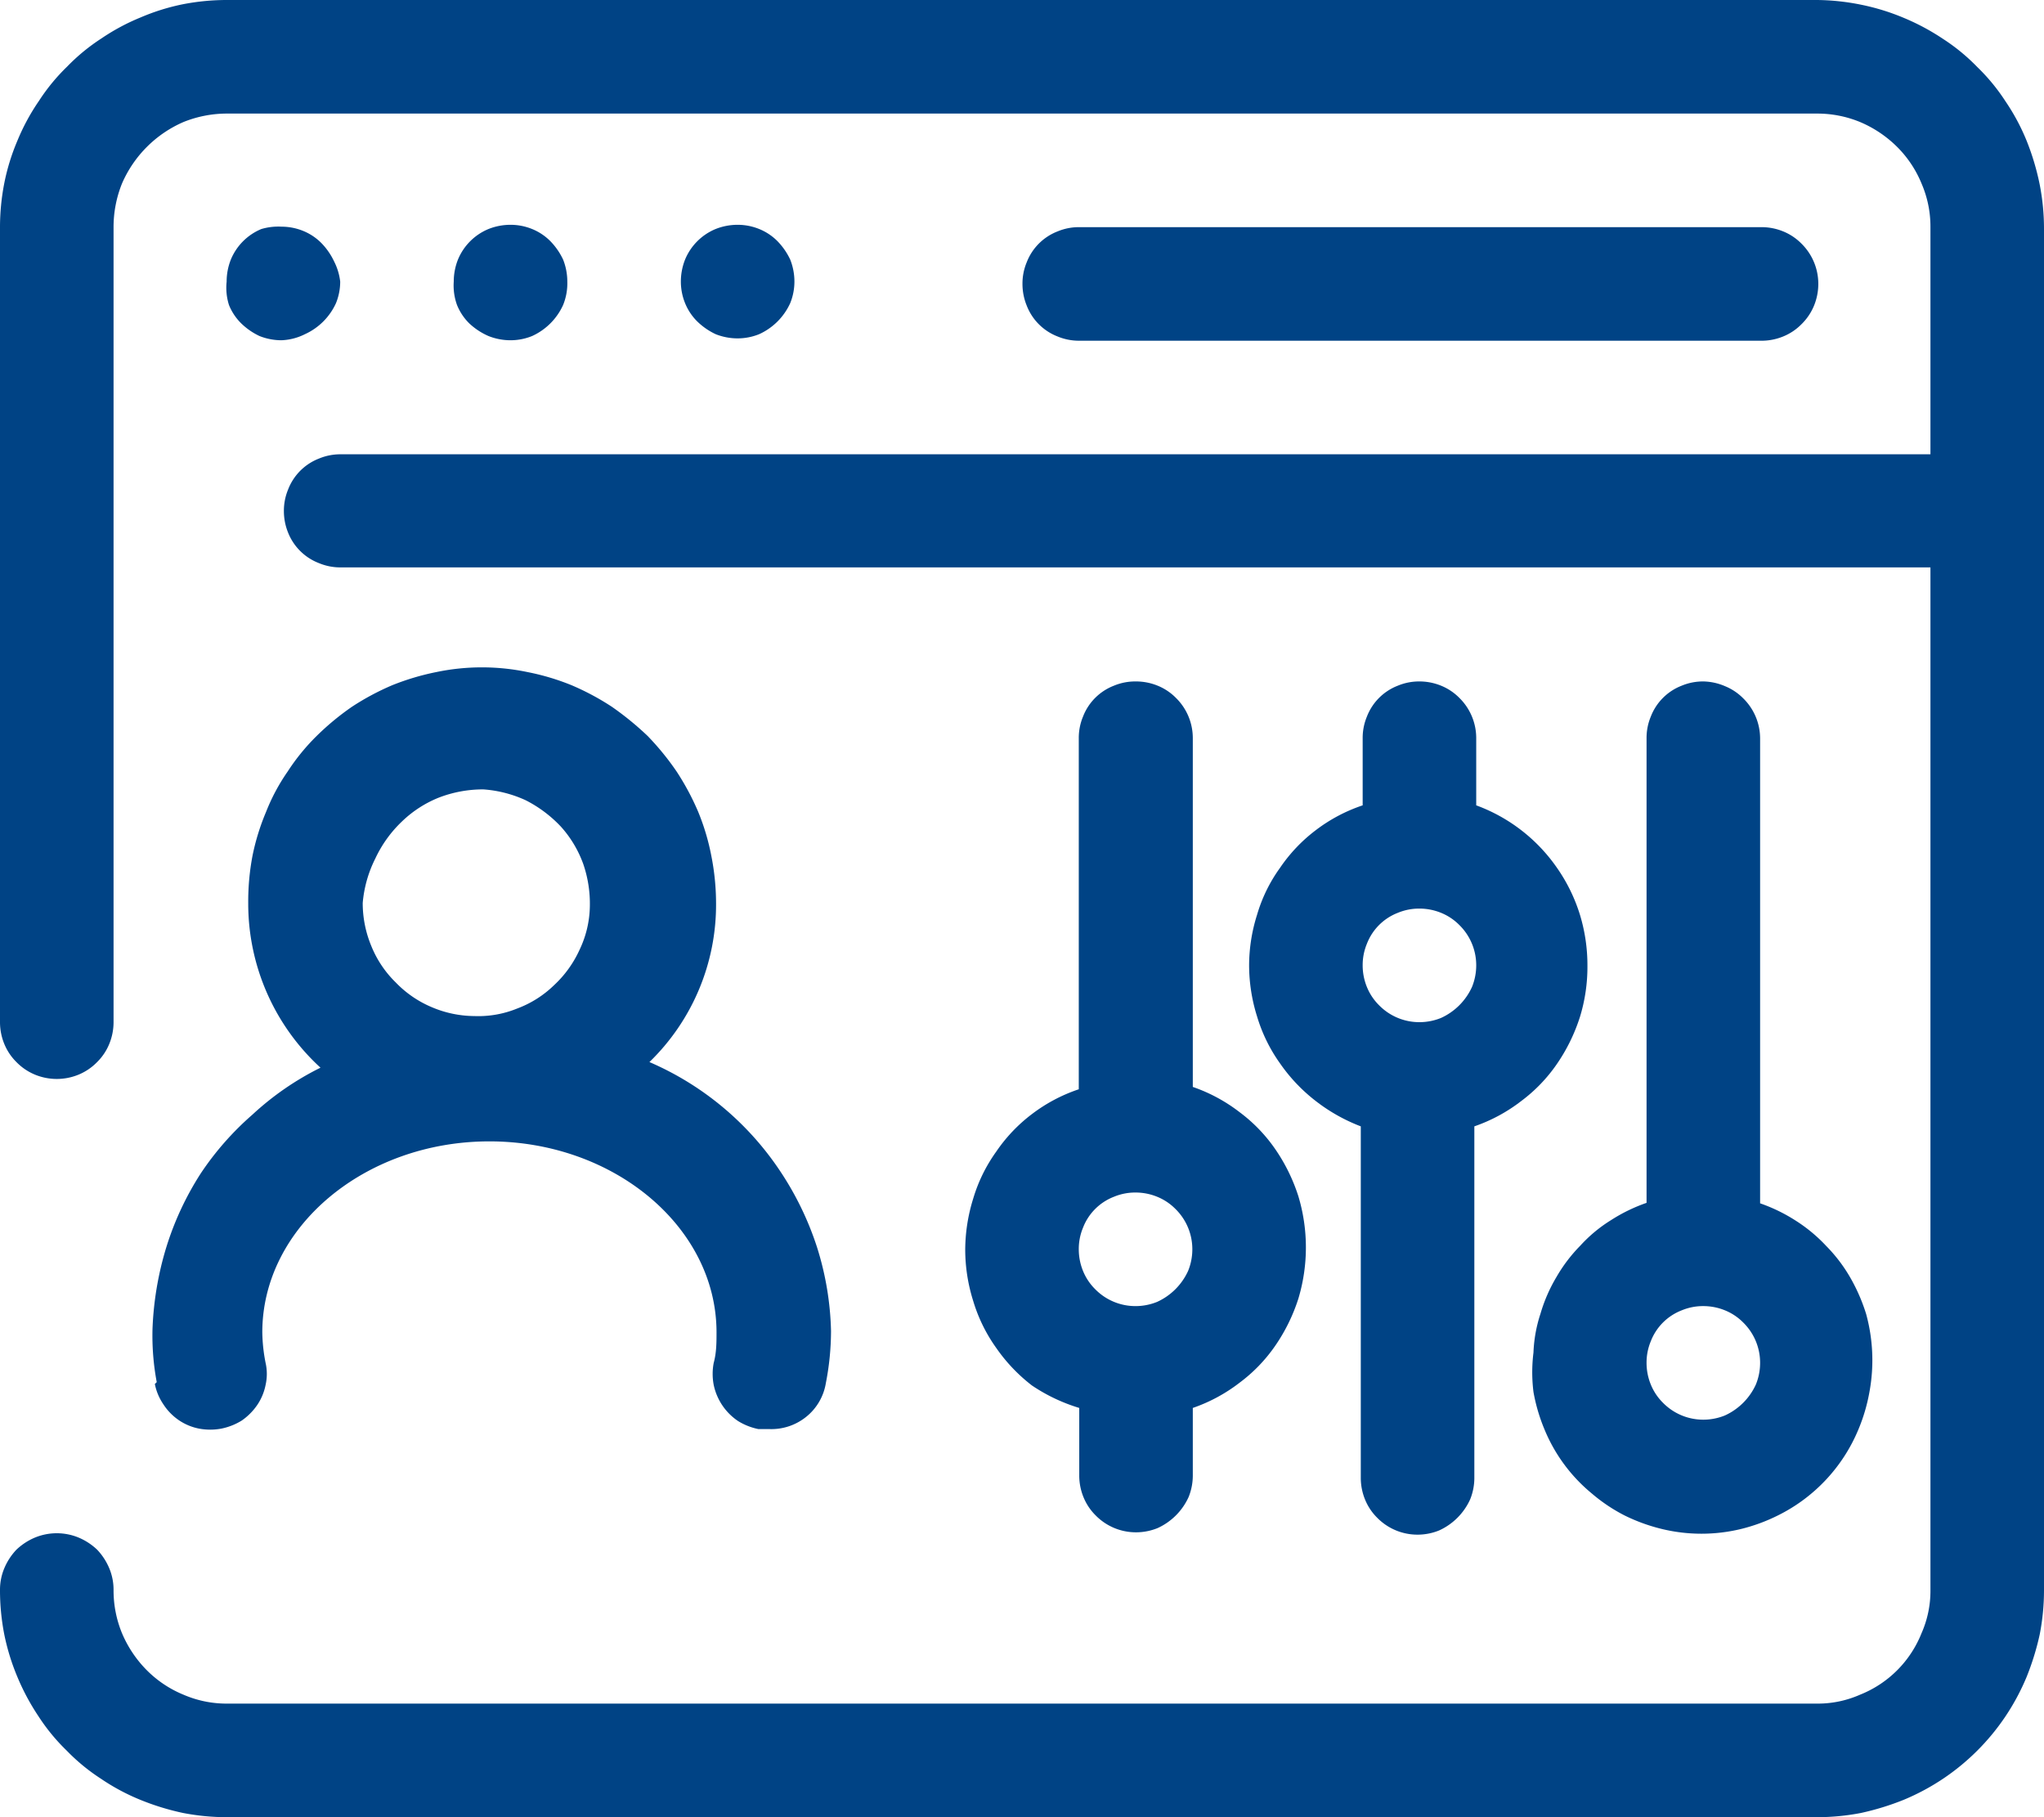
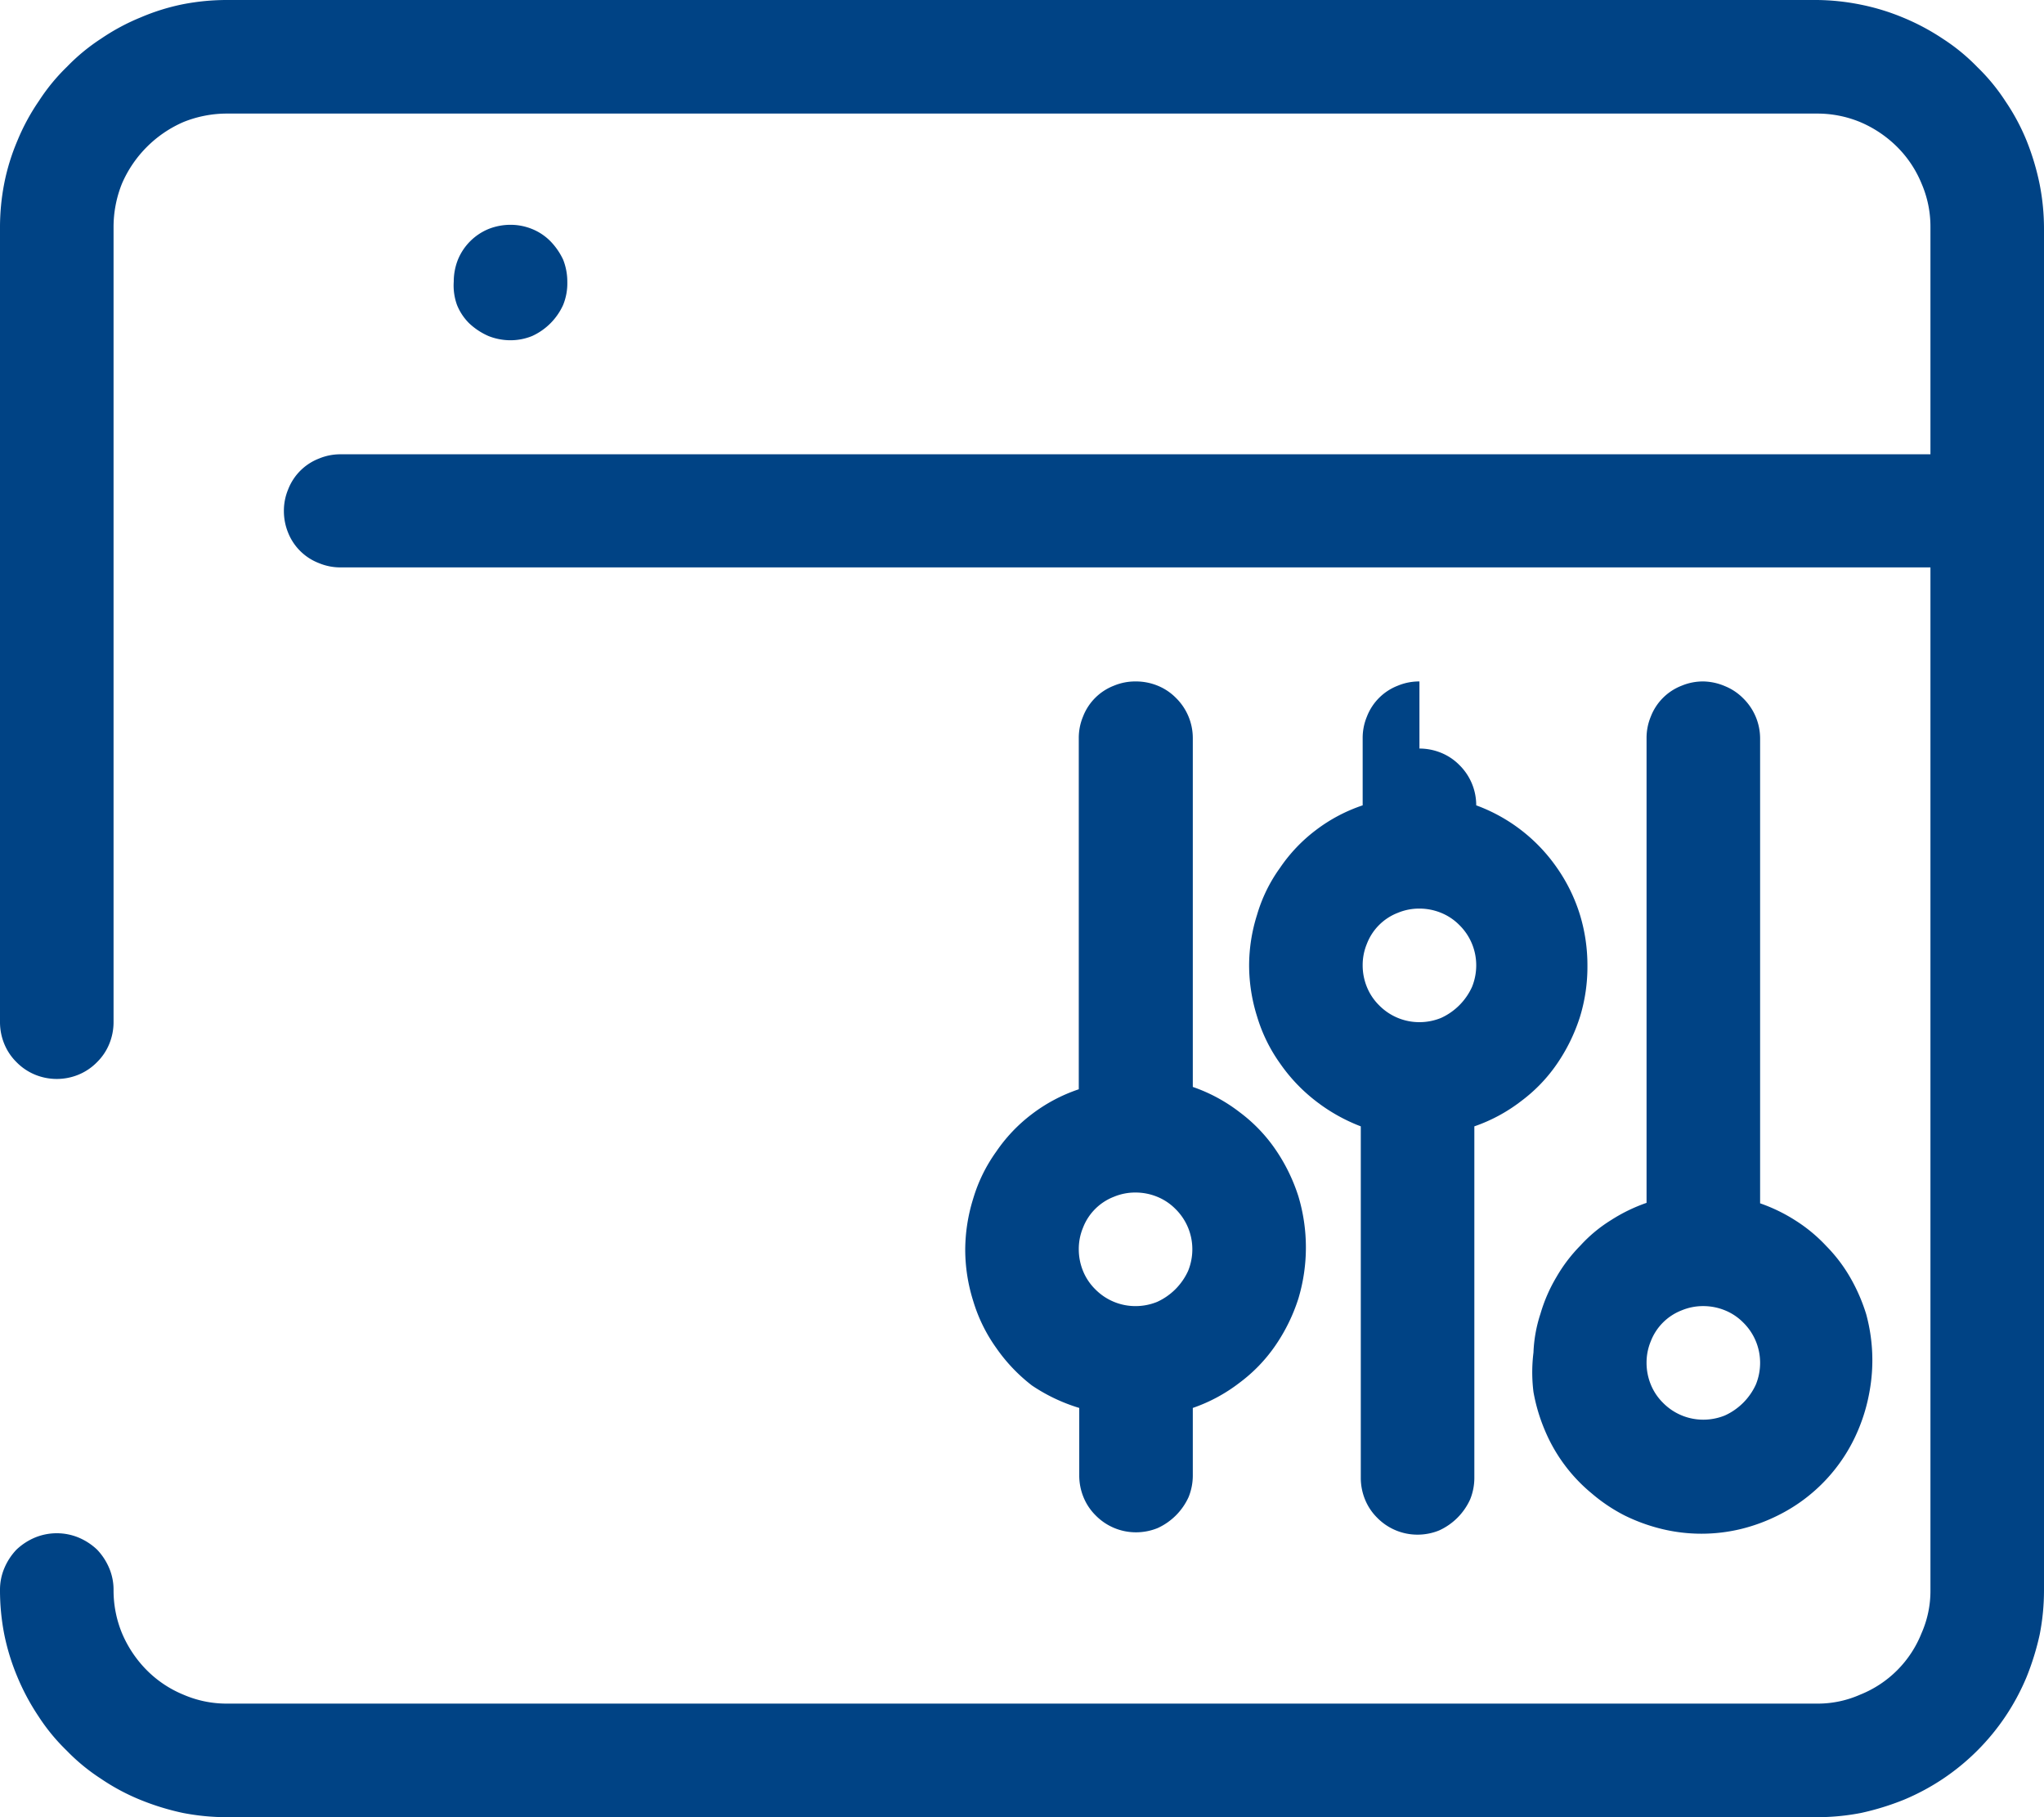
<svg xmlns="http://www.w3.org/2000/svg" width="43.56" height="38.72" viewBox="0 0 43.56 38.72">
  <defs>
    <style>
      .cls-1 {
        fill: #004385;
      }
    </style>
  </defs>
  <g id="Layer_2" data-name="Layer 2">
    <g id="Layer_1-2" data-name="Layer 1">
-       <path class="cls-1" d="M7.25,6a1.22,1.22,0,0,1-.09.46,1.33,1.33,0,0,1-.66.66A1.22,1.22,0,0,1,6,7.25a1.27,1.27,0,0,1-.47-.09,1.44,1.44,0,0,1-.39-.27,1.16,1.16,0,0,1-.26-.39A1.22,1.22,0,0,1,4.83,6a1.27,1.27,0,0,1,.09-.47,1.2,1.2,0,0,1,.65-.65A1.27,1.27,0,0,1,6,4.83a1.22,1.22,0,0,1,.46.09,1.16,1.16,0,0,1,.39.26,1.44,1.44,0,0,1,.27.39A1.27,1.27,0,0,1,7.25,6Z" />
      <path class="cls-1" d="M12.09,6A1.22,1.22,0,0,1,12,6.5a1.33,1.33,0,0,1-.66.66,1.22,1.22,0,0,1-.46.09,1.27,1.27,0,0,1-.47-.09A1.44,1.44,0,0,1,10,6.89a1.16,1.16,0,0,1-.26-.39A1.22,1.22,0,0,1,9.67,6a1.27,1.27,0,0,1,.09-.47,1.2,1.2,0,0,1,.65-.65,1.27,1.27,0,0,1,.47-.09,1.22,1.22,0,0,1,.46.09,1.16,1.16,0,0,1,.39.26,1.44,1.44,0,0,1,.27.39A1.27,1.27,0,0,1,12.09,6Z" />
-       <path class="cls-1" d="M16.93,6a1.22,1.22,0,0,1-.09.46,1.33,1.33,0,0,1-.66.66,1.22,1.22,0,0,1-.46.09,1.27,1.27,0,0,1-.47-.09,1.44,1.44,0,0,1-.39-.27,1.16,1.16,0,0,1-.26-.39A1.22,1.22,0,0,1,14.51,6a1.27,1.27,0,0,1,.09-.47,1.2,1.2,0,0,1,.65-.65,1.27,1.27,0,0,1,.47-.09,1.22,1.22,0,0,1,.46.09,1.16,1.16,0,0,1,.39.26,1.44,1.44,0,0,1,.27.39A1.27,1.27,0,0,1,16.93,6Z" />
      <path class="cls-1" d="M38.72,0H4.84A4.91,4.91,0,0,0,3.9.09,4.58,4.58,0,0,0,3,.37a4.53,4.53,0,0,0-.84.45,4.16,4.16,0,0,0-.73.6,4.16,4.16,0,0,0-.6.73A4.53,4.53,0,0,0,.37,3a4.58,4.58,0,0,0-.28.91A4.91,4.91,0,0,0,0,4.84V21.78a1.22,1.22,0,0,0,.09.46,1.16,1.16,0,0,0,.26.39,1.18,1.18,0,0,0,.4.27,1.22,1.22,0,0,0,.92,0,1.18,1.18,0,0,0,.4-.27,1.16,1.16,0,0,0,.26-.39,1.22,1.22,0,0,0,.09-.46V4.84a2.48,2.48,0,0,1,.18-.93A2.52,2.52,0,0,1,3.91,2.6a2.48,2.48,0,0,1,.93-.18H38.72a2.39,2.39,0,0,1,.92.18,2.49,2.49,0,0,1,.79.53,2.37,2.37,0,0,1,.52.78,2.31,2.31,0,0,1,.19.93V9.68H7.26a1.18,1.18,0,0,0-.46.09,1.15,1.15,0,0,0-.66.66,1.18,1.18,0,0,0-.09.46,1.22,1.22,0,0,0,.09.46A1.15,1.15,0,0,0,6.8,12a1.18,1.18,0,0,0,.46.09H41.14V33.88a2.23,2.23,0,0,1-.19.92,2.34,2.34,0,0,1-1.31,1.31,2.23,2.23,0,0,1-.92.19H4.84a2.31,2.31,0,0,1-.93-.19,2.37,2.37,0,0,1-.78-.52,2.49,2.49,0,0,1-.53-.79,2.39,2.39,0,0,1-.18-.92,1.18,1.18,0,0,0-.09-.46,1.31,1.31,0,0,0-.26-.4,1.31,1.31,0,0,0-.4-.26,1.22,1.22,0,0,0-.92,0,1.31,1.31,0,0,0-.4.26,1.31,1.31,0,0,0-.26.4,1.18,1.18,0,0,0-.09.46,4.91,4.91,0,0,0,.09.94,4.79,4.79,0,0,0,.28.91,4.87,4.87,0,0,0,.45.84,4.16,4.16,0,0,0,.6.73,4.16,4.16,0,0,0,.73.6,4.53,4.53,0,0,0,.84.45,5.35,5.35,0,0,0,.91.28,4.91,4.91,0,0,0,.94.09H38.72a4.91,4.91,0,0,0,.94-.09,5.64,5.64,0,0,0,.91-.28,4.87,4.87,0,0,0,.84-.45,4.86,4.86,0,0,0,1.33-1.33,4.87,4.87,0,0,0,.45-.84,5.64,5.64,0,0,0,.28-.91,4.91,4.91,0,0,0,.09-.94v-29a4.91,4.91,0,0,0-.09-.94A5.35,5.35,0,0,0,43.19,3a4.53,4.53,0,0,0-.45-.84,4.16,4.16,0,0,0-.6-.73,4.16,4.16,0,0,0-.73-.6,4.87,4.87,0,0,0-.84-.45,4.79,4.79,0,0,0-.91-.28A4.91,4.91,0,0,0,38.72,0Z" />
-       <path class="cls-1" d="M37.51,7.26A1.22,1.22,0,0,0,38,7.17a1.16,1.16,0,0,0,.39-.26,1.18,1.18,0,0,0,.27-.4,1.22,1.22,0,0,0,.09-.46,1.2,1.2,0,0,0-.36-.86A1.16,1.16,0,0,0,38,4.93a1.22,1.22,0,0,0-.46-.09H23a1.18,1.18,0,0,0-.46.09,1.15,1.15,0,0,0-.66.66,1.18,1.18,0,0,0-.09.46,1.22,1.22,0,0,0,.09.46,1.15,1.15,0,0,0,.66.66,1.18,1.18,0,0,0,.46.09Z" />
-       <path class="cls-1" d="M10.3,16.82a2.6,2.6,0,0,1,.9.23,2.72,2.72,0,0,1,.75.56,2.41,2.41,0,0,1,.48.8,2.6,2.6,0,0,1,.14.92,2.22,2.22,0,0,1-.22.91,2.36,2.36,0,0,1-.54.75,2.26,2.26,0,0,1-.79.5,2.19,2.19,0,0,1-.91.16,2.35,2.35,0,0,1-.91-.19,2.3,2.3,0,0,1-.77-.53,2.27,2.27,0,0,1-.52-.78,2.38,2.38,0,0,1-.18-.91A2.59,2.59,0,0,1,8,18.29a2.61,2.61,0,0,1,.57-.79A2.43,2.43,0,0,1,9.34,17,2.62,2.62,0,0,1,10.3,16.82Zm-7,12.67a1.16,1.16,0,0,0,.18.43,1.19,1.19,0,0,0,.33.34,1.16,1.16,0,0,0,.43.18,1.29,1.29,0,0,0,.48,0,1.33,1.33,0,0,0,.43-.17,1.29,1.29,0,0,0,.33-.33,1.16,1.16,0,0,0,.18-.43,1.07,1.07,0,0,0,0-.47,3.59,3.59,0,0,1-.07-.65c0-2.24,2.18-4.07,4.84-4.07s4.84,1.83,4.84,4.07c0,.21,0,.43-.06.65a1.24,1.24,0,0,0,0,.47,1.23,1.23,0,0,0,.52.77,1.33,1.33,0,0,0,.43.17h.23a1.18,1.18,0,0,0,.79-.26,1.16,1.16,0,0,0,.42-.72,5.8,5.8,0,0,0,.11-1.11,6.39,6.39,0,0,0-.3-1.79,6.56,6.56,0,0,0-.8-1.64,6.38,6.38,0,0,0-2.77-2.3,4.67,4.67,0,0,0,1.42-3.39,5.23,5.23,0,0,0-.1-1,4.87,4.87,0,0,0-.28-.94,5.46,5.46,0,0,0-.46-.86,5.71,5.71,0,0,0-.62-.76,6.43,6.43,0,0,0-.76-.62,5.46,5.46,0,0,0-.86-.46,5.08,5.08,0,0,0-.94-.28,4.75,4.75,0,0,0-1.94,0,5.32,5.32,0,0,0-.94.28,5.46,5.46,0,0,0-.86.46,5.62,5.62,0,0,0-.75.62,4.48,4.48,0,0,0-.62.76,4.19,4.19,0,0,0-.46.86,4.89,4.89,0,0,0-.29.94,5.23,5.23,0,0,0-.09,1,4.74,4.74,0,0,0,1.54,3.51,6.13,6.13,0,0,0-1.45,1A6.27,6.27,0,0,0,4.28,25a6.39,6.39,0,0,0-.74,1.59,6.81,6.81,0,0,0-.29,1.73,5.39,5.39,0,0,0,.09,1.13Z" />
      <path class="cls-1" d="M24.2,27.83a1.2,1.2,0,0,1-.86-.36,1.16,1.16,0,0,1-.26-.39,1.22,1.22,0,0,1-.09-.46,1.18,1.18,0,0,1,.09-.46,1.15,1.15,0,0,1,.66-.66,1.18,1.18,0,0,1,.46-.09,1.22,1.22,0,0,1,.46.09,1.16,1.16,0,0,1,.39.26,1.2,1.2,0,0,1,.36.86,1.22,1.22,0,0,1-.09.46,1.33,1.33,0,0,1-.66.66A1.22,1.22,0,0,1,24.2,27.83Zm0-13.31a1.18,1.18,0,0,0-.46.09,1.15,1.15,0,0,0-.66.66,1.18,1.18,0,0,0-.09.46v7.48a3.46,3.46,0,0,0-1,.53,3.39,3.39,0,0,0-.76.8,3.34,3.34,0,0,0-.49,1,3.7,3.7,0,0,0-.17,1.09,3.65,3.65,0,0,0,.17,1.09,3.39,3.39,0,0,0,.49,1,3.6,3.6,0,0,0,.76.8A3.74,3.74,0,0,0,23,30v1.44a1.22,1.22,0,0,0,.09.46,1.16,1.16,0,0,0,.26.39,1.2,1.2,0,0,0,.86.36,1.22,1.22,0,0,0,.46-.09,1.33,1.33,0,0,0,.66-.66,1.22,1.22,0,0,0,.09-.46V30a3.49,3.49,0,0,0,1-.54,3.35,3.35,0,0,0,.76-.79,3.81,3.81,0,0,0,.49-1,3.79,3.79,0,0,0,0-2.18,3.81,3.81,0,0,0-.49-1,3.35,3.35,0,0,0-.76-.79,3.49,3.49,0,0,0-1-.54V15.73a1.2,1.2,0,0,0-.36-.86,1.16,1.16,0,0,0-.39-.26,1.22,1.22,0,0,0-.46-.09Z" />
-       <path class="cls-1" d="M30.25,21.78a1.2,1.2,0,0,1-.86-.36,1.16,1.16,0,0,1-.26-.39,1.22,1.22,0,0,1-.09-.46,1.18,1.18,0,0,1,.09-.46,1.15,1.15,0,0,1,.66-.66,1.18,1.18,0,0,1,.46-.09,1.22,1.22,0,0,1,.46.09,1.16,1.16,0,0,1,.39.26,1.2,1.2,0,0,1,.36.86,1.22,1.22,0,0,1-.09.46,1.33,1.33,0,0,1-.66.66A1.22,1.22,0,0,1,30.25,21.78Zm0-7.26a1.18,1.18,0,0,0-.46.09,1.15,1.15,0,0,0-.66.66,1.18,1.18,0,0,0-.09.46v1.43a3.46,3.46,0,0,0-1,.53,3.39,3.39,0,0,0-.76.8,3.27,3.27,0,0,0-.49,1,3.59,3.59,0,0,0-.17,1.08,3.65,3.65,0,0,0,.17,1.09,3.39,3.39,0,0,0,.49,1,3.6,3.6,0,0,0,.76.8A3.74,3.74,0,0,0,29,24v7.49a1.22,1.22,0,0,0,.09.46,1.16,1.16,0,0,0,.26.39,1.2,1.2,0,0,0,.86.36,1.22,1.22,0,0,0,.46-.09,1.33,1.33,0,0,0,.66-.66,1.22,1.22,0,0,0,.09-.46V24a3.49,3.49,0,0,0,1-.54,3.35,3.35,0,0,0,.76-.79,3.81,3.81,0,0,0,.49-1,3.64,3.64,0,0,0,.16-1.09,3.69,3.69,0,0,0-.16-1.09,3.6,3.6,0,0,0-.49-1,3.6,3.6,0,0,0-1.72-1.33V15.73a1.2,1.2,0,0,0-.36-.86,1.16,1.16,0,0,0-.39-.26,1.22,1.22,0,0,0-.46-.09Z" />
+       <path class="cls-1" d="M30.25,21.78a1.2,1.2,0,0,1-.86-.36,1.16,1.16,0,0,1-.26-.39,1.22,1.22,0,0,1-.09-.46,1.18,1.18,0,0,1,.09-.46,1.15,1.15,0,0,1,.66-.66,1.18,1.18,0,0,1,.46-.09,1.22,1.22,0,0,1,.46.09,1.16,1.16,0,0,1,.39.26,1.2,1.2,0,0,1,.36.86,1.22,1.22,0,0,1-.09.46,1.33,1.33,0,0,1-.66.66A1.22,1.22,0,0,1,30.25,21.78Zm0-7.26a1.18,1.18,0,0,0-.46.09,1.15,1.15,0,0,0-.66.66,1.18,1.18,0,0,0-.09.46v1.43a3.46,3.46,0,0,0-1,.53,3.39,3.39,0,0,0-.76.8,3.27,3.27,0,0,0-.49,1,3.59,3.59,0,0,0-.17,1.08,3.65,3.65,0,0,0,.17,1.09,3.39,3.39,0,0,0,.49,1,3.6,3.6,0,0,0,.76.8A3.74,3.74,0,0,0,29,24v7.49a1.22,1.22,0,0,0,.09.46,1.16,1.16,0,0,0,.26.39,1.2,1.2,0,0,0,.86.36,1.22,1.22,0,0,0,.46-.09,1.33,1.33,0,0,0,.66-.66,1.22,1.22,0,0,0,.09-.46V24a3.49,3.49,0,0,0,1-.54,3.35,3.35,0,0,0,.76-.79,3.81,3.81,0,0,0,.49-1,3.64,3.64,0,0,0,.16-1.09,3.69,3.69,0,0,0-.16-1.09,3.6,3.6,0,0,0-.49-1,3.6,3.6,0,0,0-1.72-1.33a1.2,1.2,0,0,0-.36-.86,1.16,1.16,0,0,0-.39-.26,1.22,1.22,0,0,0-.46-.09Z" />
      <path class="cls-1" d="M36.3,30.25a1.2,1.2,0,0,1-.86-.36,1.16,1.16,0,0,1-.26-.39,1.22,1.22,0,0,1-.09-.46,1.18,1.18,0,0,1,.09-.46,1.15,1.15,0,0,1,.66-.66,1.18,1.18,0,0,1,.46-.09,1.22,1.22,0,0,1,.46.09,1.16,1.16,0,0,1,.39.26,1.2,1.2,0,0,1,.36.86,1.22,1.22,0,0,1-.09.46,1.33,1.33,0,0,1-.66.66A1.22,1.22,0,0,1,36.3,30.25Zm0-15.73a1.18,1.18,0,0,0-.46.09,1.15,1.15,0,0,0-.66.66,1.18,1.18,0,0,0-.09.46v9.9a3.56,3.56,0,0,0-.76.37,3.06,3.06,0,0,0-.65.54,3.3,3.3,0,0,0-.51.67,3.36,3.36,0,0,0-.34.78,3,3,0,0,0-.15.83,3.38,3.38,0,0,0,0,.84,3.78,3.78,0,0,0,.24.81,3.48,3.48,0,0,0,1,1.35,3.57,3.57,0,0,0,.7.47,3.83,3.83,0,0,0,.8.29,3.58,3.58,0,0,0,1.68,0,3.75,3.75,0,0,0,.79-.29,3.57,3.57,0,0,0,1.71-1.82,3.78,3.78,0,0,0,.24-.81A3.73,3.73,0,0,0,39.77,28a3.84,3.84,0,0,0-.34-.78,3.3,3.3,0,0,0-.51-.67,3.33,3.33,0,0,0-.65-.54,3.56,3.56,0,0,0-.76-.37v-9.9a1.2,1.2,0,0,0-.36-.86,1.16,1.16,0,0,0-.39-.26A1.22,1.22,0,0,0,36.3,14.52Z" />
    </g>
  </g>
</svg>